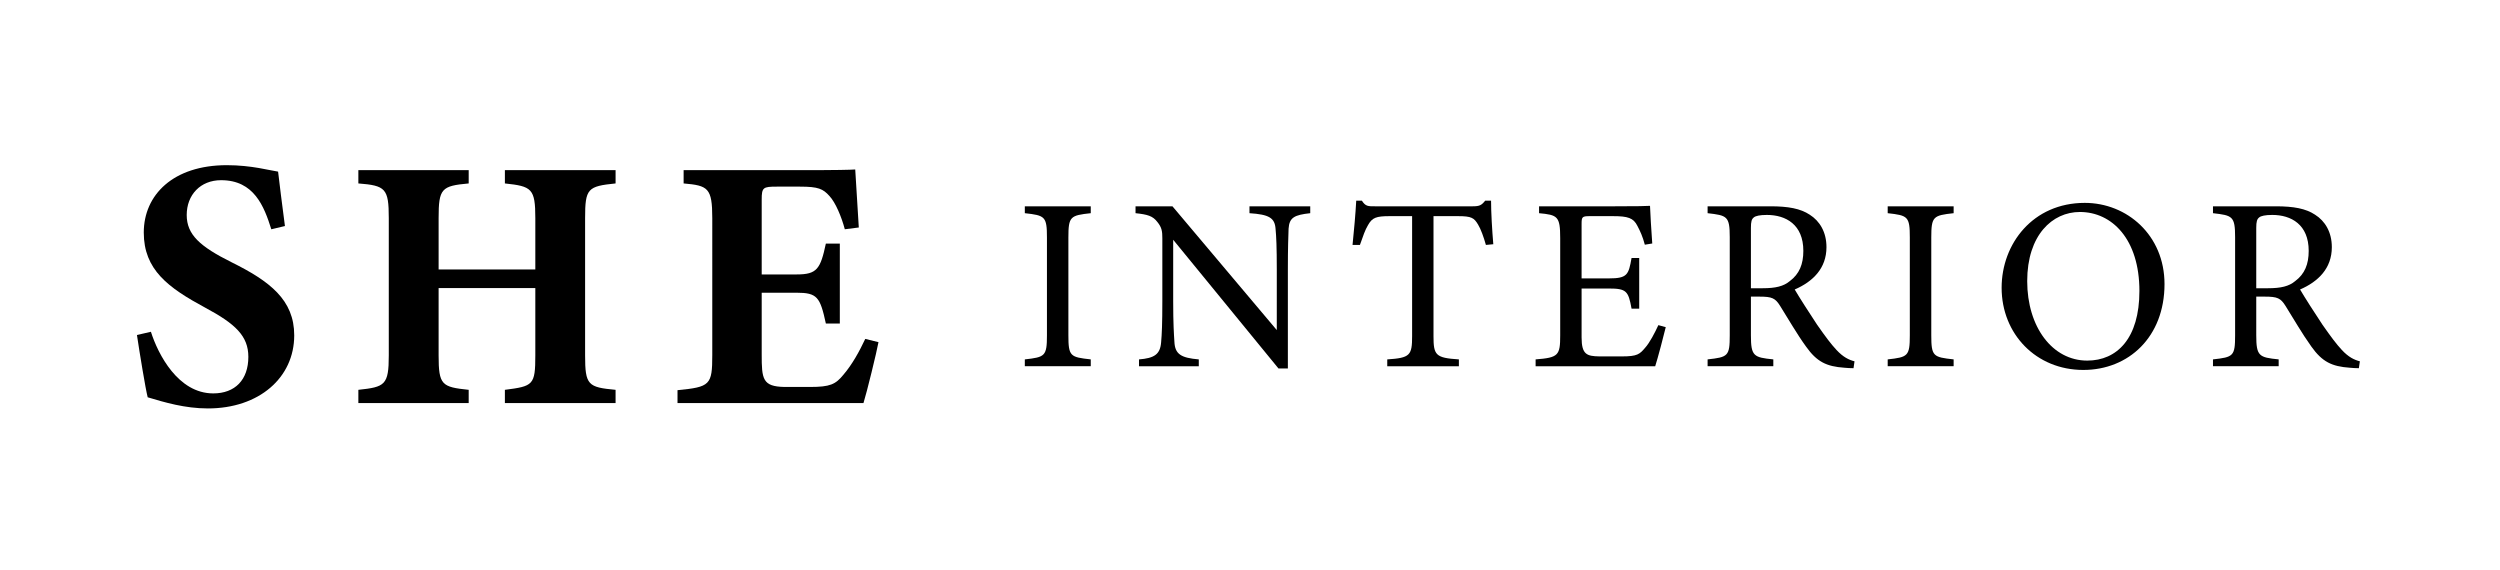
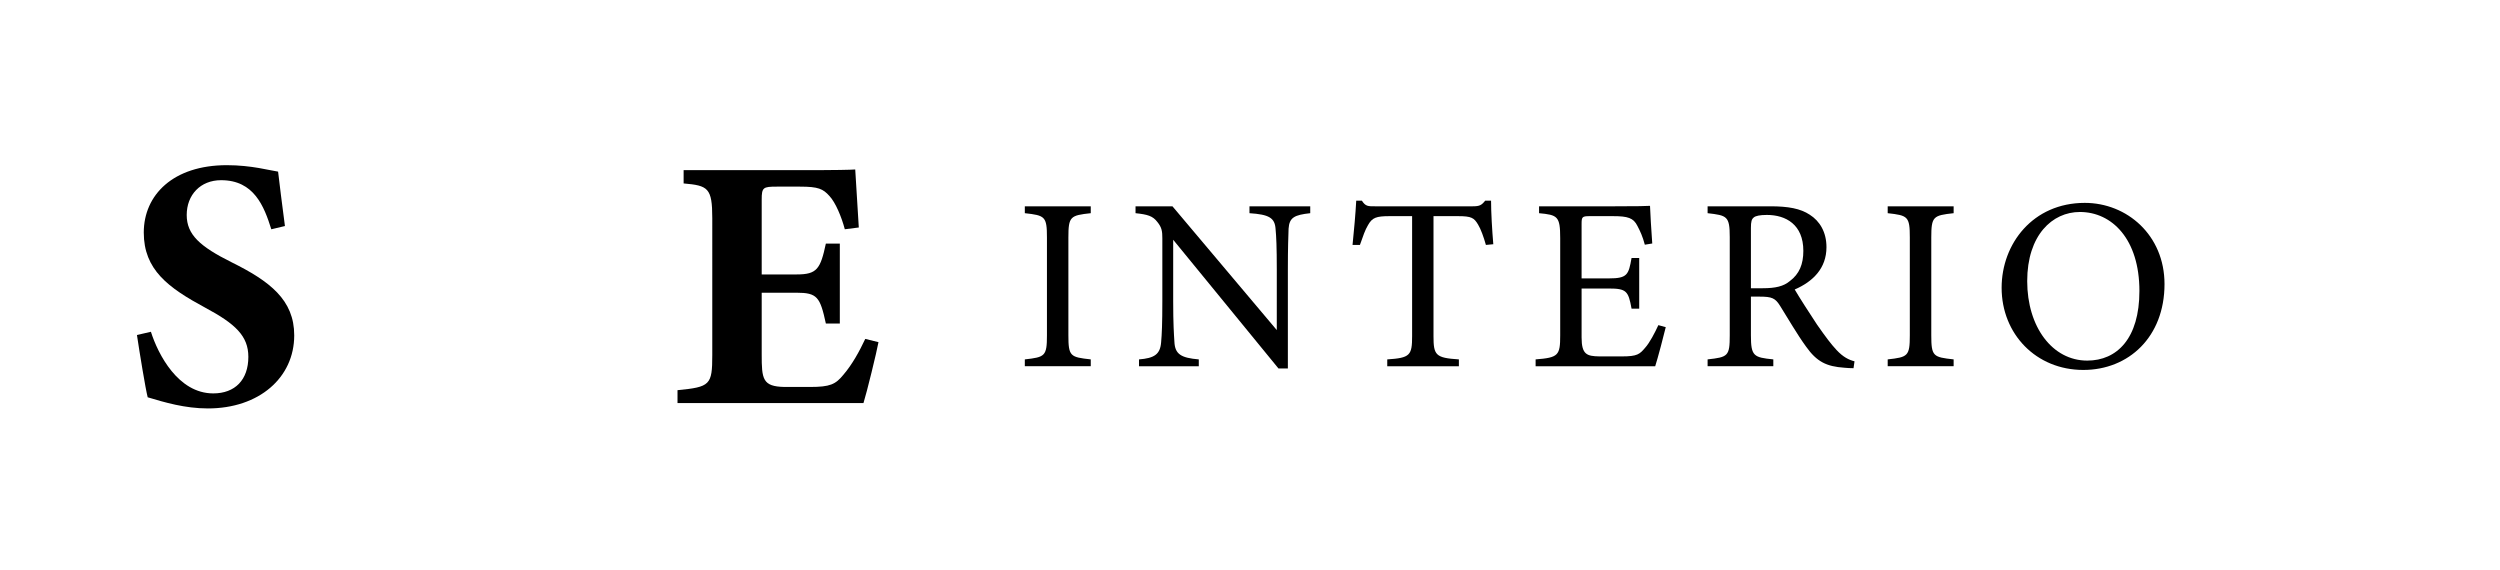
<svg xmlns="http://www.w3.org/2000/svg" version="1.1" id="Layer_1" x="0px" y="0px" width="469px" height="107px" viewBox="0 0 469 107" xml:space="preserve">
  <g>
    <path d="M50.898,43.013c-1.352-4.302-3.231-9.209-9.415-9.209c-3.899,0-6.456,2.766-6.456,6.531c0,3.689,2.494,5.914,8.408,8.861 c7.19,3.568,11.762,7.06,11.762,13.718c0,7.929-6.586,13.709-16.198,13.709c-4.299,0-8.131-1.143-11.292-2.091 c-0.407-1.545-1.544-8.529-2.015-11.686l2.619-0.604c1.344,4.23,5.104,11.56,11.694,11.56c4.102,0,6.586-2.561,6.586-6.862 c0-3.892-2.417-6.18-8.067-9.206c-6.985-3.765-11.552-7.127-11.552-14.112c0-7.052,5.507-12.635,15.581-12.635 c4.643,0,8.135,1.007,9.617,1.209c0.272,2.481,0.743,5.977,1.284,10.208L50.898,43.013z" />
-     <path d="M115.482,34.412c-5.238,0.537-5.717,0.94-5.717,6.519v25.744c0,5.583,0.541,5.973,5.717,6.456v2.48H94.717v-2.48 c5.306-0.681,5.709-0.873,5.709-6.456V54.04H82.284v12.635c0,5.583,0.6,5.923,5.642,6.456v2.48H67.228v-2.48 c4.974-0.533,5.708-0.873,5.708-6.456V40.931c0-5.578-0.604-6.116-5.708-6.519v-2.489h20.698v2.489 c-5.108,0.47-5.642,0.94-5.642,6.519v9.617h18.142v-9.617c0-5.578-0.672-5.981-5.709-6.519v-2.489h20.766V34.412z" />
    <path d="M164.804,64.189c-0.327,1.813-2.216,9.541-2.816,11.422h-34.886v-2.414c6.12-0.604,6.522-0.948,6.522-6.594V40.931 c0-5.713-0.81-6.116-5.377-6.519v-2.489h21.84c7.061,0,9.411-0.063,10.355-0.13c0.063,1.2,0.399,6.72,0.668,10.884l-2.624,0.332 c-0.6-2.284-1.742-5.033-2.884-6.242c-1.204-1.339-2.082-1.754-5.516-1.754h-4.365c-2.556,0-2.825,0.147-2.825,2.418v14.053h6.591 c3.761,0,4.433-1.012,5.444-5.784h2.62v14.989h-2.62c-1.075-4.97-1.616-5.775-5.516-5.775h-6.519v11.56 c0,4.639,0.135,6.049,4.299,6.12h4.781c3.757,0,4.769-0.482,6.246-2.287c1.679-1.956,3.026-4.441,4.101-6.729L164.804,64.189z" />
    <path d="M192.256,68.706v-1.284c3.782-0.42,4.151-0.604,4.151-4.521V44.57c0-3.971-0.369-4.156-4.151-4.575v-1.293h12.37v1.293 c-3.836,0.419-4.197,0.604-4.197,4.575V62.9c0,3.959,0.361,4.102,4.197,4.521v1.284H192.256z" />
    <path d="M245.8,39.995c-2.959,0.327-3.925,0.789-4.063,2.917c-0.046,1.474-0.134,3.413-0.134,7.703v18.511h-1.759L220.09,44.981 v11.539c0,4.16,0.139,6.237,0.227,7.577c0.097,2.354,1.251,3.043,4.576,3.328v1.289h-11.216v-1.289 c2.859-0.23,3.967-0.932,4.147-3.186c0.139-1.482,0.231-3.56,0.231-7.766V44.704c0-1.288-0.092-2.027-0.923-3.047 c-0.869-1.15-1.847-1.423-4.105-1.662v-1.293h6.926l19.573,23.221V50.615c0-4.298-0.097-6.275-0.23-7.665 c-0.139-2.07-1.2-2.716-4.895-2.955v-1.293h11.4V39.995z" />
    <path d="M278.755,45.947c-0.411-1.465-0.961-2.997-1.474-3.824c-0.742-1.243-1.204-1.574-3.739-1.574h-4.618v22.486 c0,3.602,0.374,4.105,4.761,4.387v1.284h-13.437v-1.284c4.29-0.281,4.664-0.743,4.664-4.387V40.549h-4.207 c-2.535,0-3.273,0.277-4.059,1.671c-0.554,0.915-0.924,2.027-1.523,3.728h-1.386c0.281-2.813,0.555-5.713,0.692-8.303h1.059 c0.701,1.104,1.2,1.058,2.497,1.058h18.28c1.289,0,1.658-0.185,2.359-1.058h1.1c0,2.166,0.193,5.491,0.42,8.173L278.755,45.947z" />
    <path d="M312.495,61.373c-0.272,1.196-1.528,5.956-1.978,7.333h-22.436v-1.284c4.29-0.332,4.613-0.743,4.613-4.521V44.658 c0-4.109-0.504-4.336-3.967-4.663v-1.293h14.121c4.34,0,6.137-0.042,6.694-0.088c0.042,1.154,0.231,4.613,0.42,7.064l-1.394,0.227 c-0.411-1.566-0.873-2.536-1.381-3.51c-0.743-1.515-1.801-1.847-4.571-1.847h-4.382c-1.428,0-1.528,0.139-1.528,1.481v10.196h5.125 c3.468,0,3.694-0.688,4.248-3.828h1.436v9.508h-1.436c-0.596-3.329-0.97-3.782-4.29-3.782h-5.083v9.18 c0,3.232,1.016,3.514,3.324,3.556h4.294c2.821,0,3.279-0.412,4.295-1.612c0.877-0.965,1.843-2.858,2.488-4.252L312.495,61.373z" />
    <path d="M347.721,69.075c-0.604,0-1.112-0.037-1.712-0.088c-3.366-0.235-5.167-1.108-7.194-3.967 c-1.717-2.358-3.375-5.268-4.857-7.618c-0.919-1.474-1.52-1.755-3.87-1.755h-1.616V62.9c0,3.917,0.508,4.152,4.202,4.521v1.284 h-12.328v-1.284c3.828-0.42,4.155-0.604,4.155-4.521V44.482c0-3.933-0.504-4.067-4.155-4.487v-1.293h11.77 c3.371,0,5.638,0.419,7.388,1.574c1.894,1.2,3.141,3.273,3.141,6.095c0,3.967-2.54,6.46-5.957,7.938 c0.831,1.427,2.816,4.525,4.197,6.603c1.709,2.438,2.586,3.598,3.652,4.752c1.251,1.339,2.305,1.843,3.371,2.12L347.721,69.075z M330.688,54.073c2.396,0,3.92-0.361,5.074-1.335c1.801-1.339,2.544-3.177,2.544-5.675c0-4.94-3.282-6.741-6.838-6.741 c-1.335,0-2.124,0.185-2.446,0.462c-0.42,0.327-0.551,0.785-0.551,1.985v11.304H330.688L330.688,54.073z" />
    <path d="M354.131,68.706v-1.284c3.786-0.42,4.151-0.604,4.151-4.521V44.57c0-3.971-0.365-4.156-4.151-4.575v-1.293h12.37v1.293 c-3.828,0.419-4.193,0.604-4.193,4.575V62.9c0,3.959,0.365,4.102,4.193,4.521v1.284H354.131z" />
    <path d="M391.107,38.06c7.899,0,14.955,6.041,14.955,15.233c0,9.927-6.732,16.109-15.232,16.109 c-8.861,0-15.325-6.74-15.325-15.417C375.505,45.725,381.373,38.06,391.107,38.06 M390.18,39.768c-5.163,0-9.877,4.332-9.877,12.97 c0,8.589,4.714,14.91,11.262,14.91c5.587,0,9.789-4.156,9.789-13.063C401.354,44.889,396.232,39.768,390.18,39.768" />
-     <path d="M442.523,69.075c-0.597,0-1.108-0.037-1.696-0.088c-3.375-0.235-5.18-1.108-7.212-3.967 c-1.703-2.358-3.366-5.268-4.844-7.618c-0.923-1.474-1.523-1.755-3.878-1.755h-1.62V62.9c0,3.917,0.516,4.152,4.205,4.521v1.284 h-12.323v-1.284c3.828-0.42,4.151-0.604,4.151-4.521V44.482c0-3.933-0.508-4.067-4.151-4.487v-1.293h11.774 c3.366,0,5.629,0.419,7.375,1.574c1.896,1.2,3.147,3.273,3.147,6.095c0,3.967-2.544,6.46-5.96,7.938 c0.835,1.427,2.813,4.525,4.201,6.603c1.713,2.438,2.582,3.598,3.648,4.752c1.246,1.339,2.313,1.843,3.37,2.12L442.523,69.075z M425.494,54.073c2.4,0,3.924-0.361,5.078-1.335c1.801-1.339,2.54-3.177,2.54-5.675c0-4.94-3.282-6.741-6.829-6.741 c-1.34,0-2.125,0.185-2.452,0.462c-0.419,0.327-0.558,0.785-0.558,1.985v11.304H425.494L425.494,54.073z" />
  </g>
</svg>